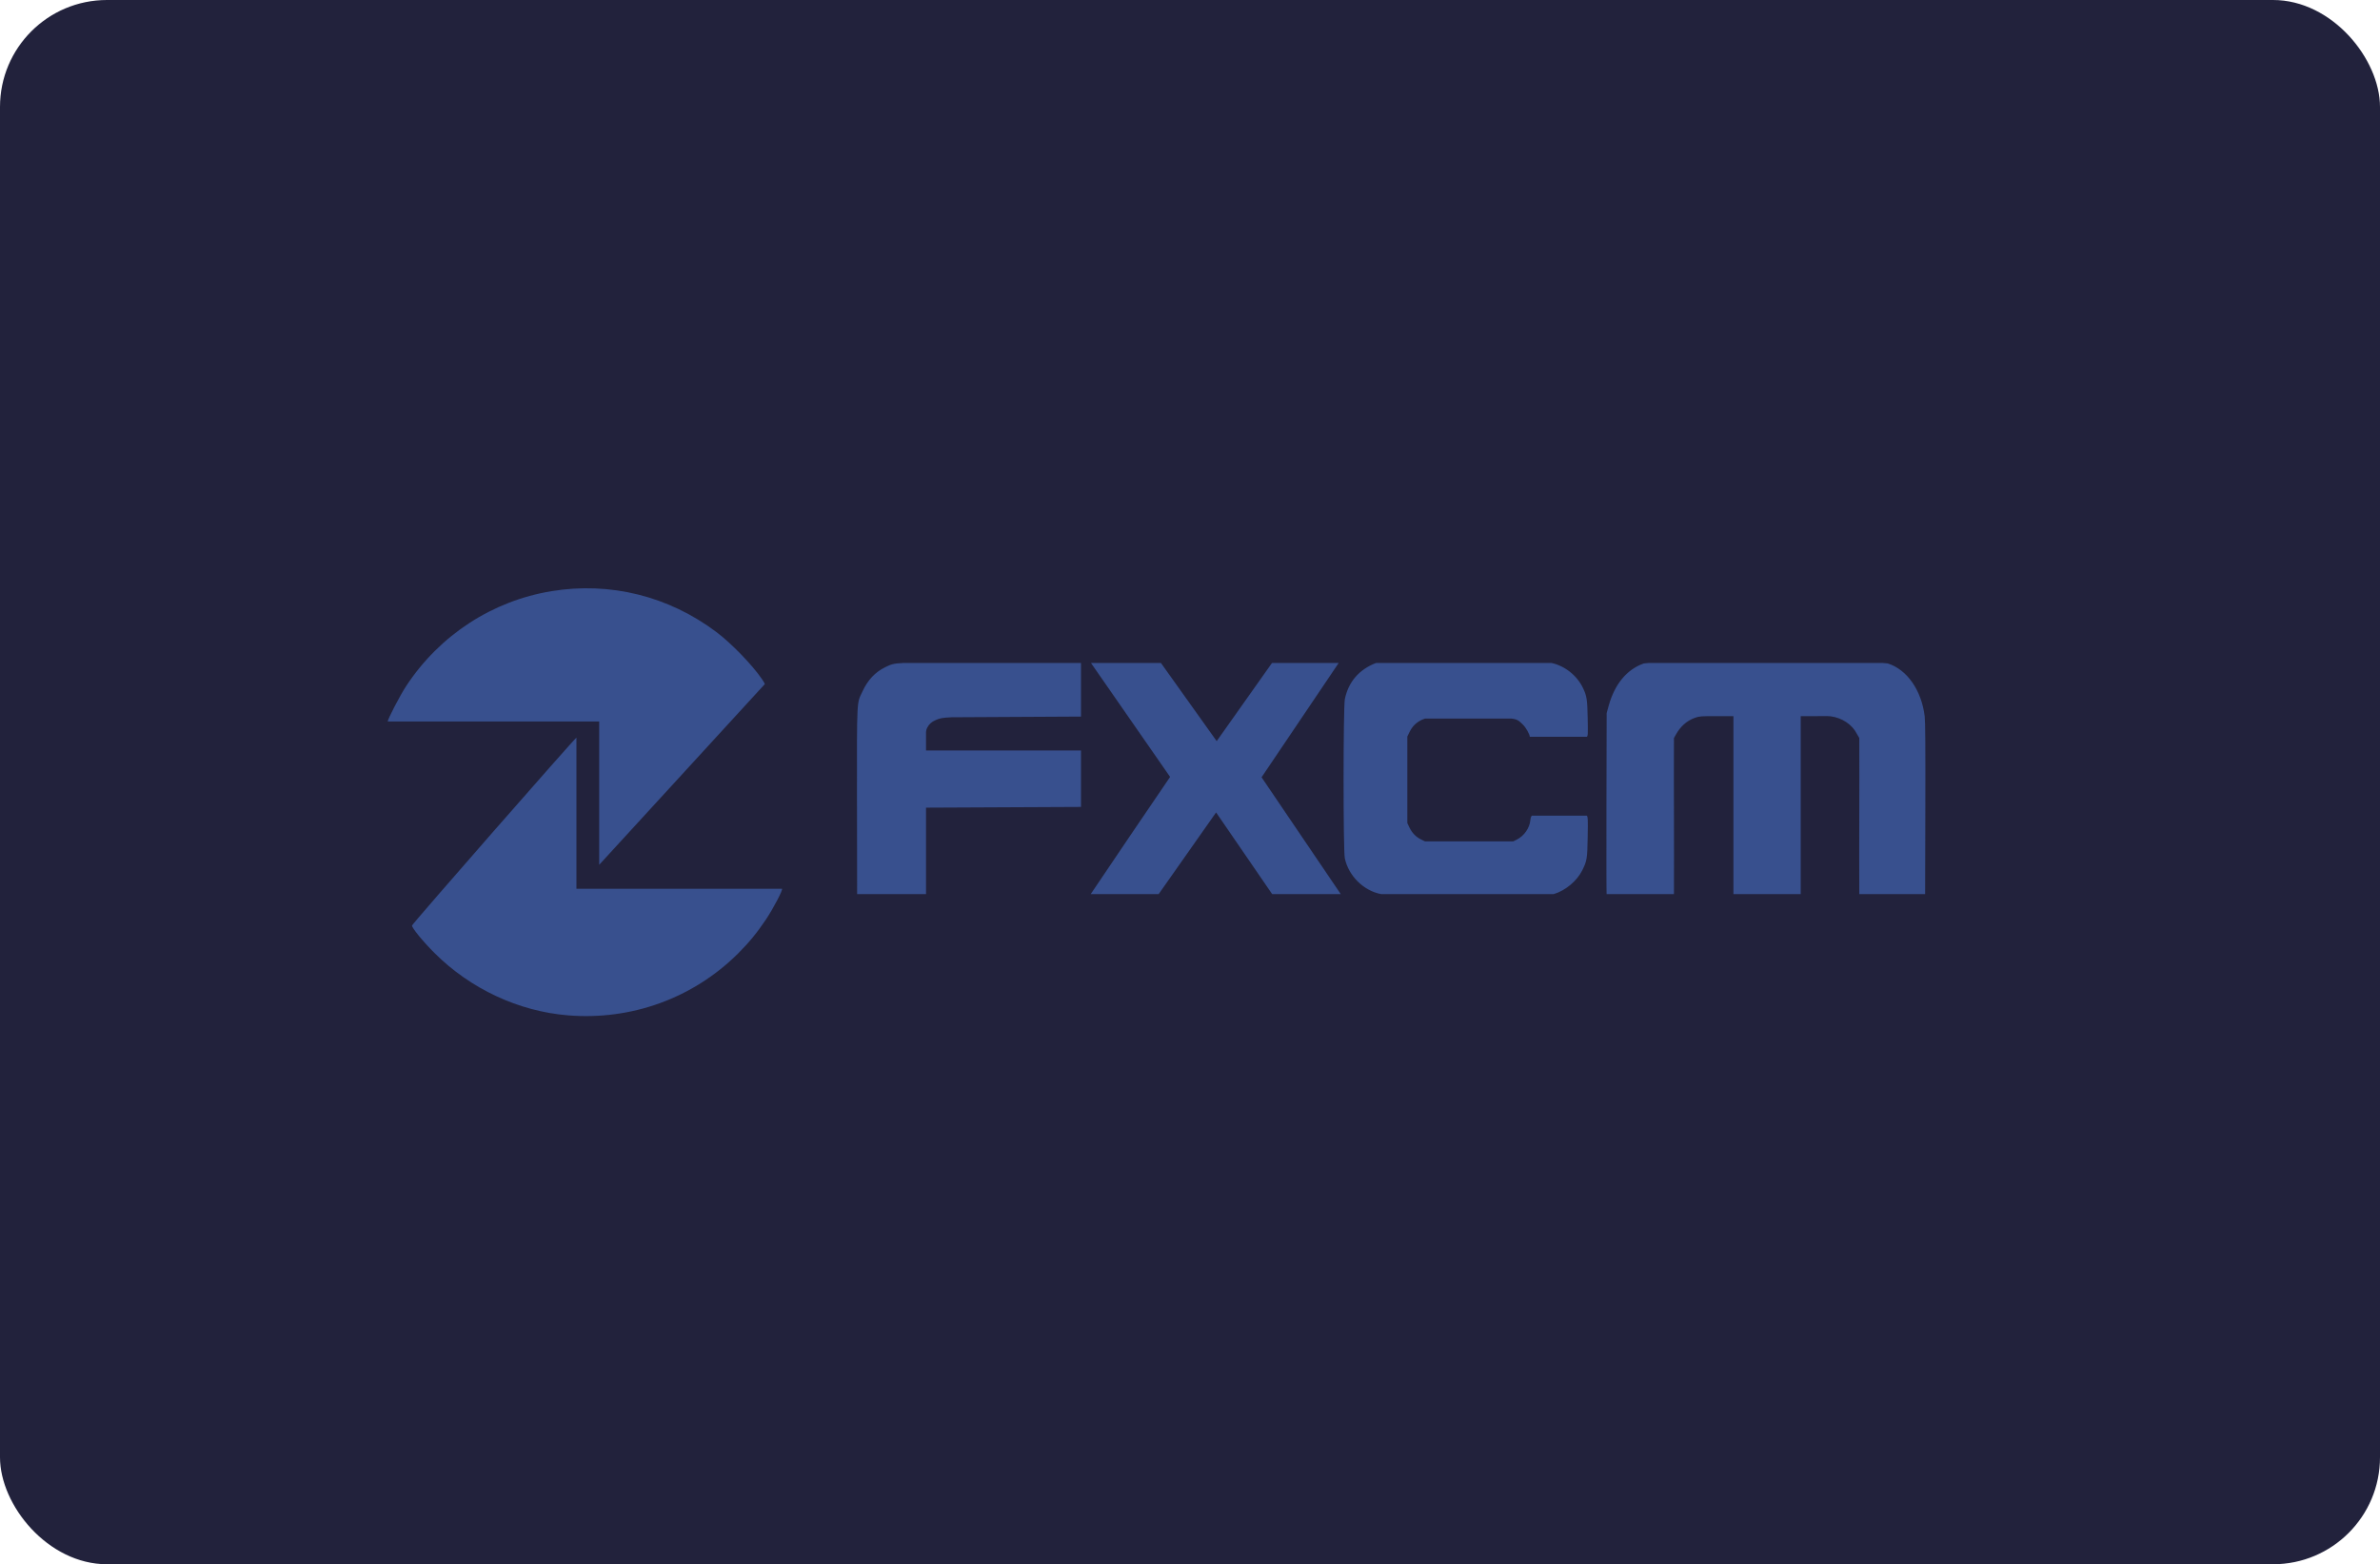
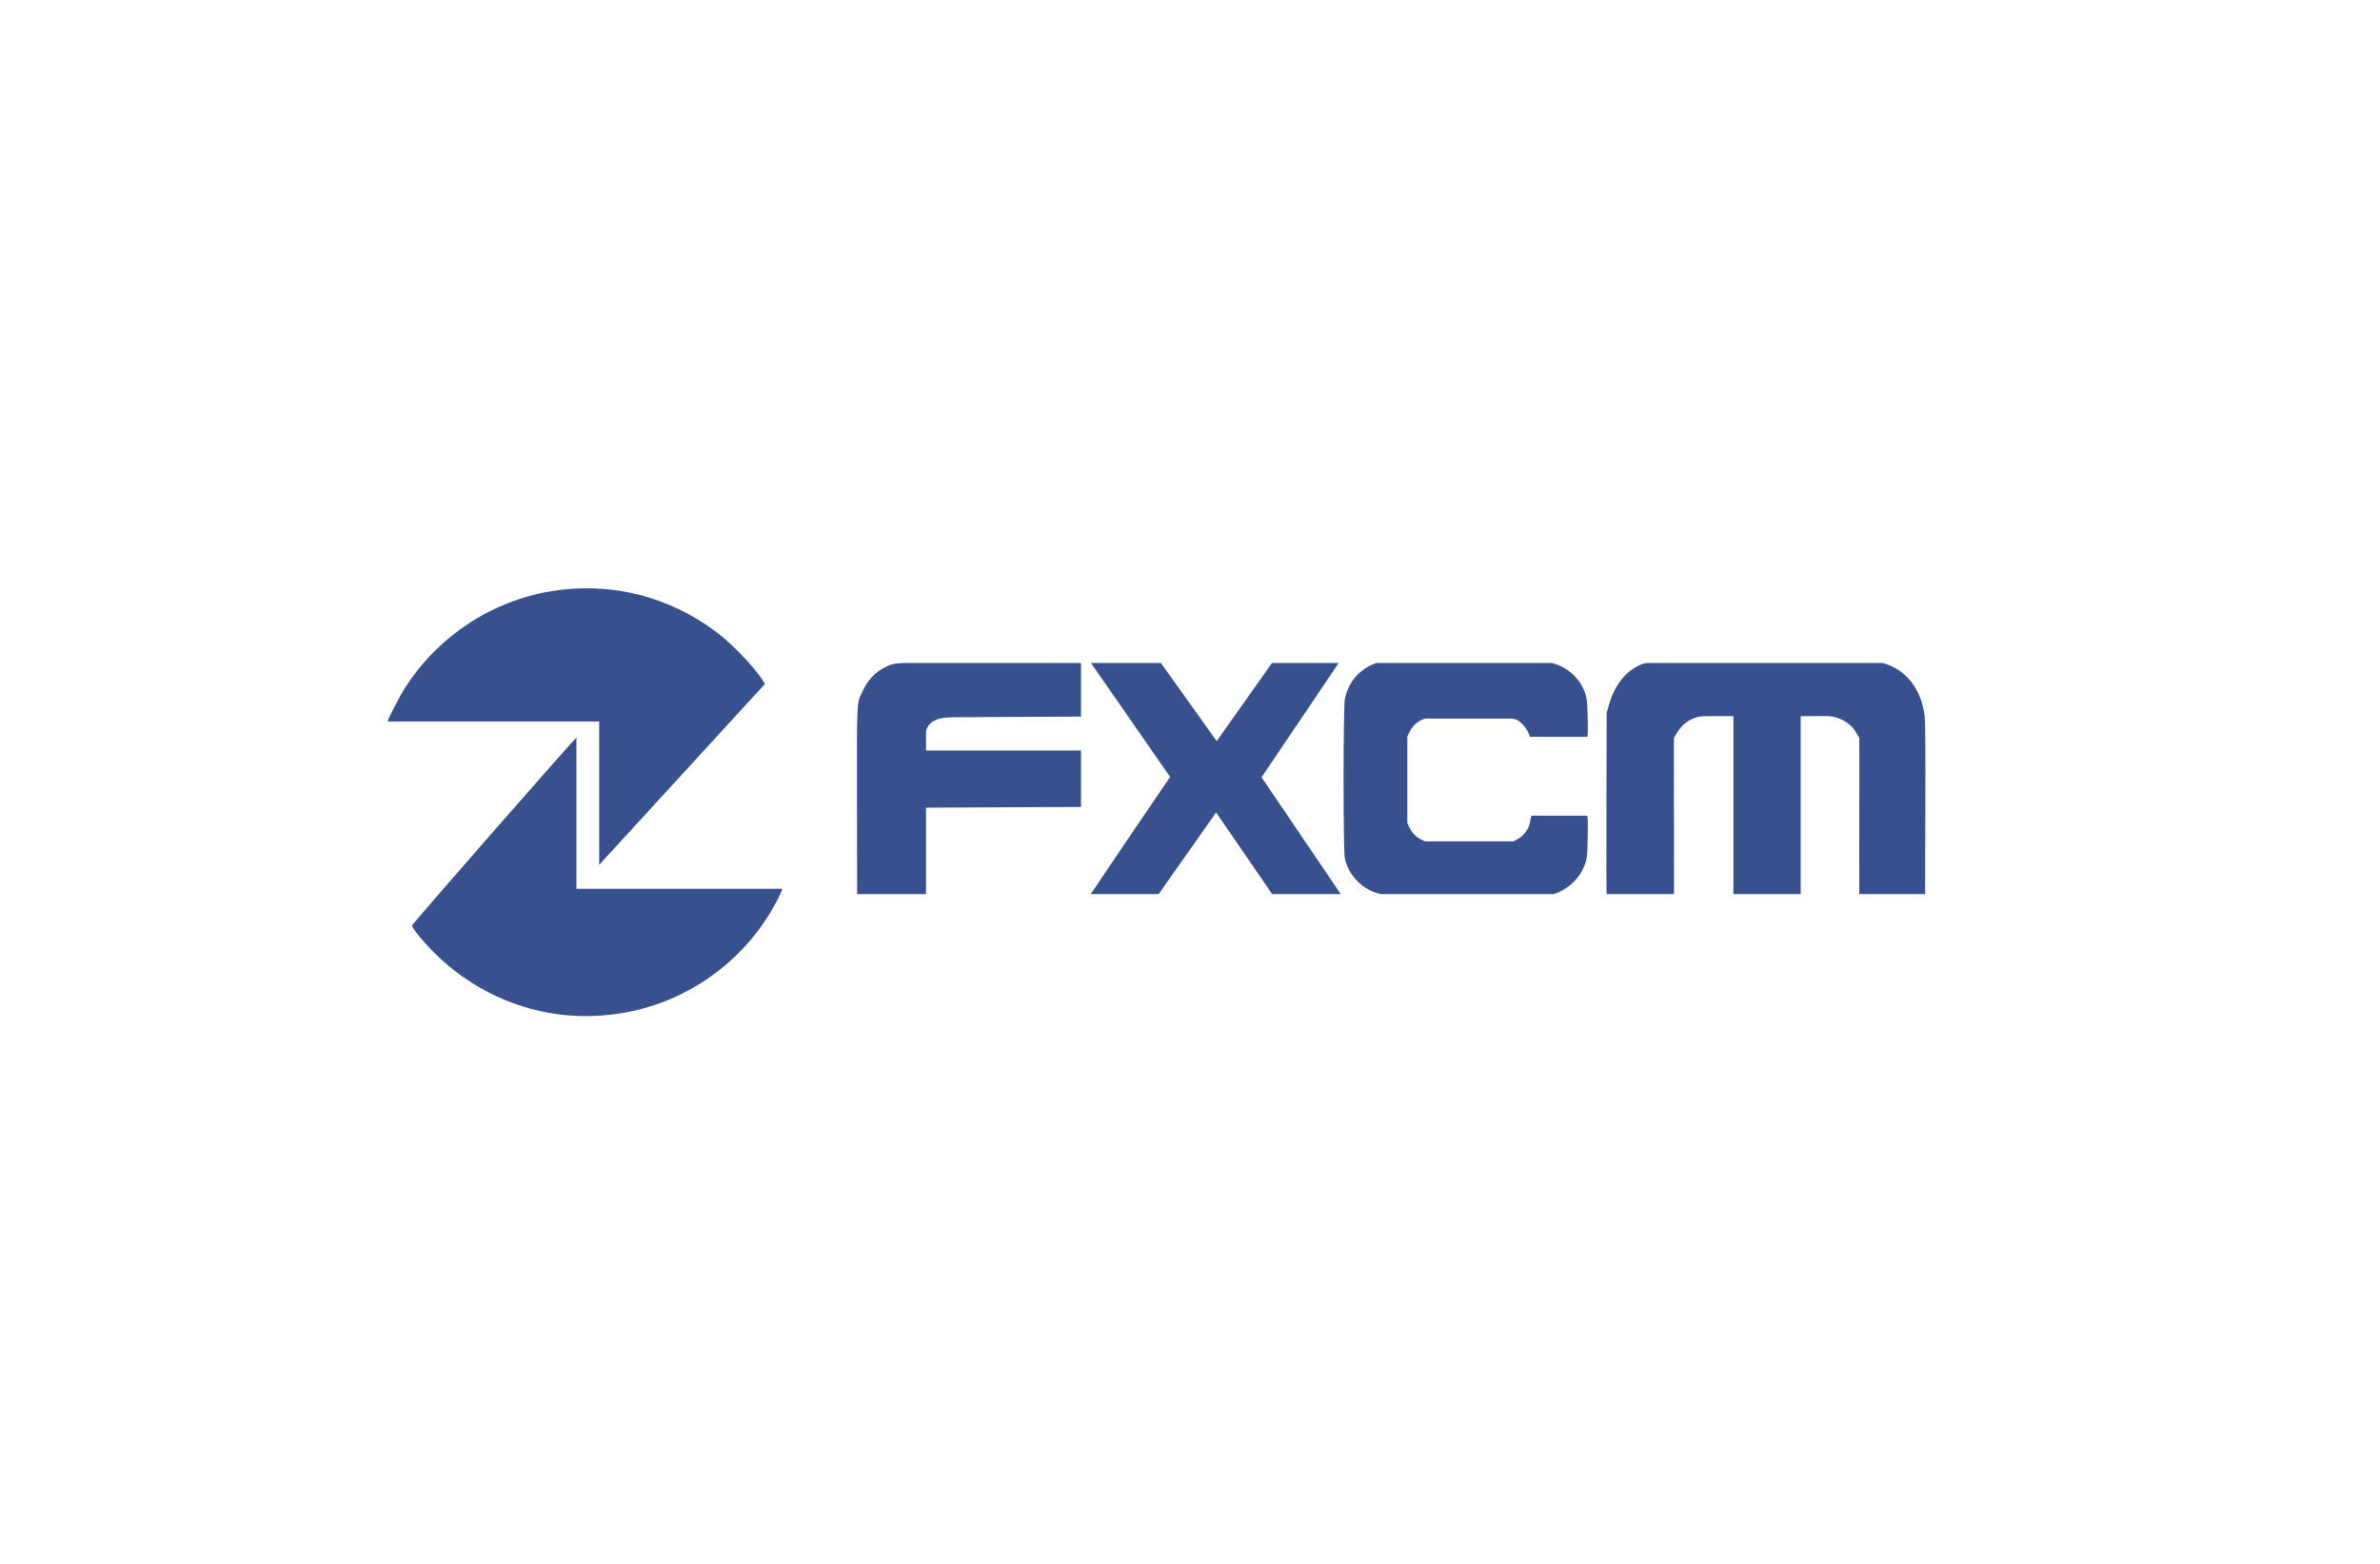
<svg xmlns="http://www.w3.org/2000/svg" width="178" height="117" viewBox="0 0 178 117" fill="none">
-   <rect width="178" height="117" rx="8" fill="#22223C" />
-   <path d="M42.473 75.944C38.783 75.642 35.187 73.964 32.506 71.291C31.65 70.44 30.795 69.395 30.815 69.225C30.829 69.102 43.019 55.174 43.112 55.174V66.478H58.487C58.563 66.553 57.854 67.924 57.288 68.77C56.629 69.755 56.001 70.522 55.198 71.319C51.833 74.662 47.232 76.334 42.473 75.944L42.473 75.944ZM64.105 66.877L64.094 59.886C64.082 52.026 64.082 52.637 64.499 51.729C64.892 50.87 65.445 50.278 66.199 49.908C66.602 49.71 66.789 49.616 67.576 49.587H80.848V53.597L71.171 53.649C70.42 53.679 70.249 53.742 69.967 53.865C69.662 53.999 69.495 54.151 69.343 54.434C69.291 54.53 69.274 54.608 69.257 54.742V56.133H80.848V60.355L69.257 60.41V66.877L64.105 66.877ZM120.158 66.877C120.143 66.837 120.138 63.87 120.146 60.132L120.162 53.337L120.313 52.789C120.758 51.171 121.68 50.06 122.939 49.624L123.297 49.587H140.789L141.184 49.623C142.628 50.076 143.711 51.627 143.949 53.584C143.994 53.957 144.008 55.942 143.996 60.574L143.98 66.877H139.056C139.037 62.985 139.074 59.093 139.056 55.201L138.877 54.893C138.536 54.201 137.775 53.69 136.916 53.577C136.677 53.546 136.16 53.566 135.681 53.566H134.675V66.877C133.053 66.867 131.265 66.886 129.643 66.877V53.566H128.302C127.246 53.566 127.116 53.568 126.788 53.681C126.121 53.911 125.663 54.372 125.347 54.932L125.194 55.202C125.177 59.093 125.213 62.985 125.194 66.877H120.158L120.158 66.877ZM81.574 66.877C83.652 63.778 85.255 61.435 87.512 58.111L81.593 49.587H86.825L90.996 55.434L95.133 49.587H100.121L94.352 58.138L100.276 66.877H95.146L90.952 60.767L86.655 66.877H81.573L81.574 66.877ZM103.303 66.877C101.995 66.638 100.856 65.517 100.578 64.192C100.453 63.598 100.457 52.89 100.582 52.287C100.841 51.036 101.616 50.083 102.915 49.587H116.038C117.057 49.812 117.957 50.543 118.396 51.469C118.677 52.061 118.716 52.313 118.744 53.752C118.767 54.962 118.761 55.028 118.678 55.111H114.412C114.412 54.941 114.137 54.42 113.88 54.181C113.625 53.943 113.532 53.802 113.042 53.747H106.574L106.319 53.847C105.907 54.052 105.632 54.324 105.435 54.722L105.254 55.089V61.56L105.399 61.868C105.595 62.286 105.889 62.596 106.263 62.779L106.574 62.931H113.175L113.435 62.802C113.988 62.528 114.403 61.934 114.455 61.344C114.469 61.181 114.515 61.05 114.566 61.01H118.677C118.76 61.093 118.767 61.261 118.743 62.598C118.714 64.24 118.691 64.383 118.338 65.095C117.953 65.871 117.106 66.606 116.2 66.876H103.303L103.303 66.877ZM44.813 64.648V53.966H29.001C28.963 53.852 29.918 52.008 30.399 51.281C32.904 47.494 36.823 44.942 41.251 44.216C45.62 43.498 49.999 44.584 53.572 47.269C54.69 48.108 56.264 49.734 56.985 50.791C57.105 50.967 57.203 51.135 57.203 51.165L44.813 64.685L44.813 64.648Z" fill="#38508E" />
+   <path d="M42.473 75.944C38.783 75.642 35.187 73.964 32.506 71.291C31.65 70.44 30.795 69.395 30.815 69.225C30.829 69.102 43.019 55.174 43.112 55.174V66.478H58.487C58.563 66.553 57.854 67.924 57.288 68.77C56.629 69.755 56.001 70.522 55.198 71.319C51.833 74.662 47.232 76.334 42.473 75.944L42.473 75.944ZM64.105 66.877L64.094 59.886C64.082 52.026 64.082 52.637 64.499 51.729C64.892 50.87 65.445 50.278 66.199 49.908C66.602 49.71 66.789 49.616 67.576 49.587H80.848V53.597L71.171 53.649C70.42 53.679 70.249 53.742 69.967 53.865C69.662 53.999 69.495 54.151 69.343 54.434C69.291 54.53 69.274 54.608 69.257 54.742V56.133H80.848V60.355L69.257 60.41V66.877L64.105 66.877ZM120.158 66.877C120.143 66.837 120.138 63.87 120.146 60.132L120.162 53.337L120.313 52.789C120.758 51.171 121.68 50.06 122.939 49.624L123.297 49.587H140.789C142.628 50.076 143.711 51.627 143.949 53.584C143.994 53.957 144.008 55.942 143.996 60.574L143.98 66.877H139.056C139.037 62.985 139.074 59.093 139.056 55.201L138.877 54.893C138.536 54.201 137.775 53.69 136.916 53.577C136.677 53.546 136.16 53.566 135.681 53.566H134.675V66.877C133.053 66.867 131.265 66.886 129.643 66.877V53.566H128.302C127.246 53.566 127.116 53.568 126.788 53.681C126.121 53.911 125.663 54.372 125.347 54.932L125.194 55.202C125.177 59.093 125.213 62.985 125.194 66.877H120.158L120.158 66.877ZM81.574 66.877C83.652 63.778 85.255 61.435 87.512 58.111L81.593 49.587H86.825L90.996 55.434L95.133 49.587H100.121L94.352 58.138L100.276 66.877H95.146L90.952 60.767L86.655 66.877H81.573L81.574 66.877ZM103.303 66.877C101.995 66.638 100.856 65.517 100.578 64.192C100.453 63.598 100.457 52.89 100.582 52.287C100.841 51.036 101.616 50.083 102.915 49.587H116.038C117.057 49.812 117.957 50.543 118.396 51.469C118.677 52.061 118.716 52.313 118.744 53.752C118.767 54.962 118.761 55.028 118.678 55.111H114.412C114.412 54.941 114.137 54.42 113.88 54.181C113.625 53.943 113.532 53.802 113.042 53.747H106.574L106.319 53.847C105.907 54.052 105.632 54.324 105.435 54.722L105.254 55.089V61.56L105.399 61.868C105.595 62.286 105.889 62.596 106.263 62.779L106.574 62.931H113.175L113.435 62.802C113.988 62.528 114.403 61.934 114.455 61.344C114.469 61.181 114.515 61.05 114.566 61.01H118.677C118.76 61.093 118.767 61.261 118.743 62.598C118.714 64.24 118.691 64.383 118.338 65.095C117.953 65.871 117.106 66.606 116.2 66.876H103.303L103.303 66.877ZM44.813 64.648V53.966H29.001C28.963 53.852 29.918 52.008 30.399 51.281C32.904 47.494 36.823 44.942 41.251 44.216C45.62 43.498 49.999 44.584 53.572 47.269C54.69 48.108 56.264 49.734 56.985 50.791C57.105 50.967 57.203 51.135 57.203 51.165L44.813 64.685L44.813 64.648Z" fill="#38508E" />
</svg>